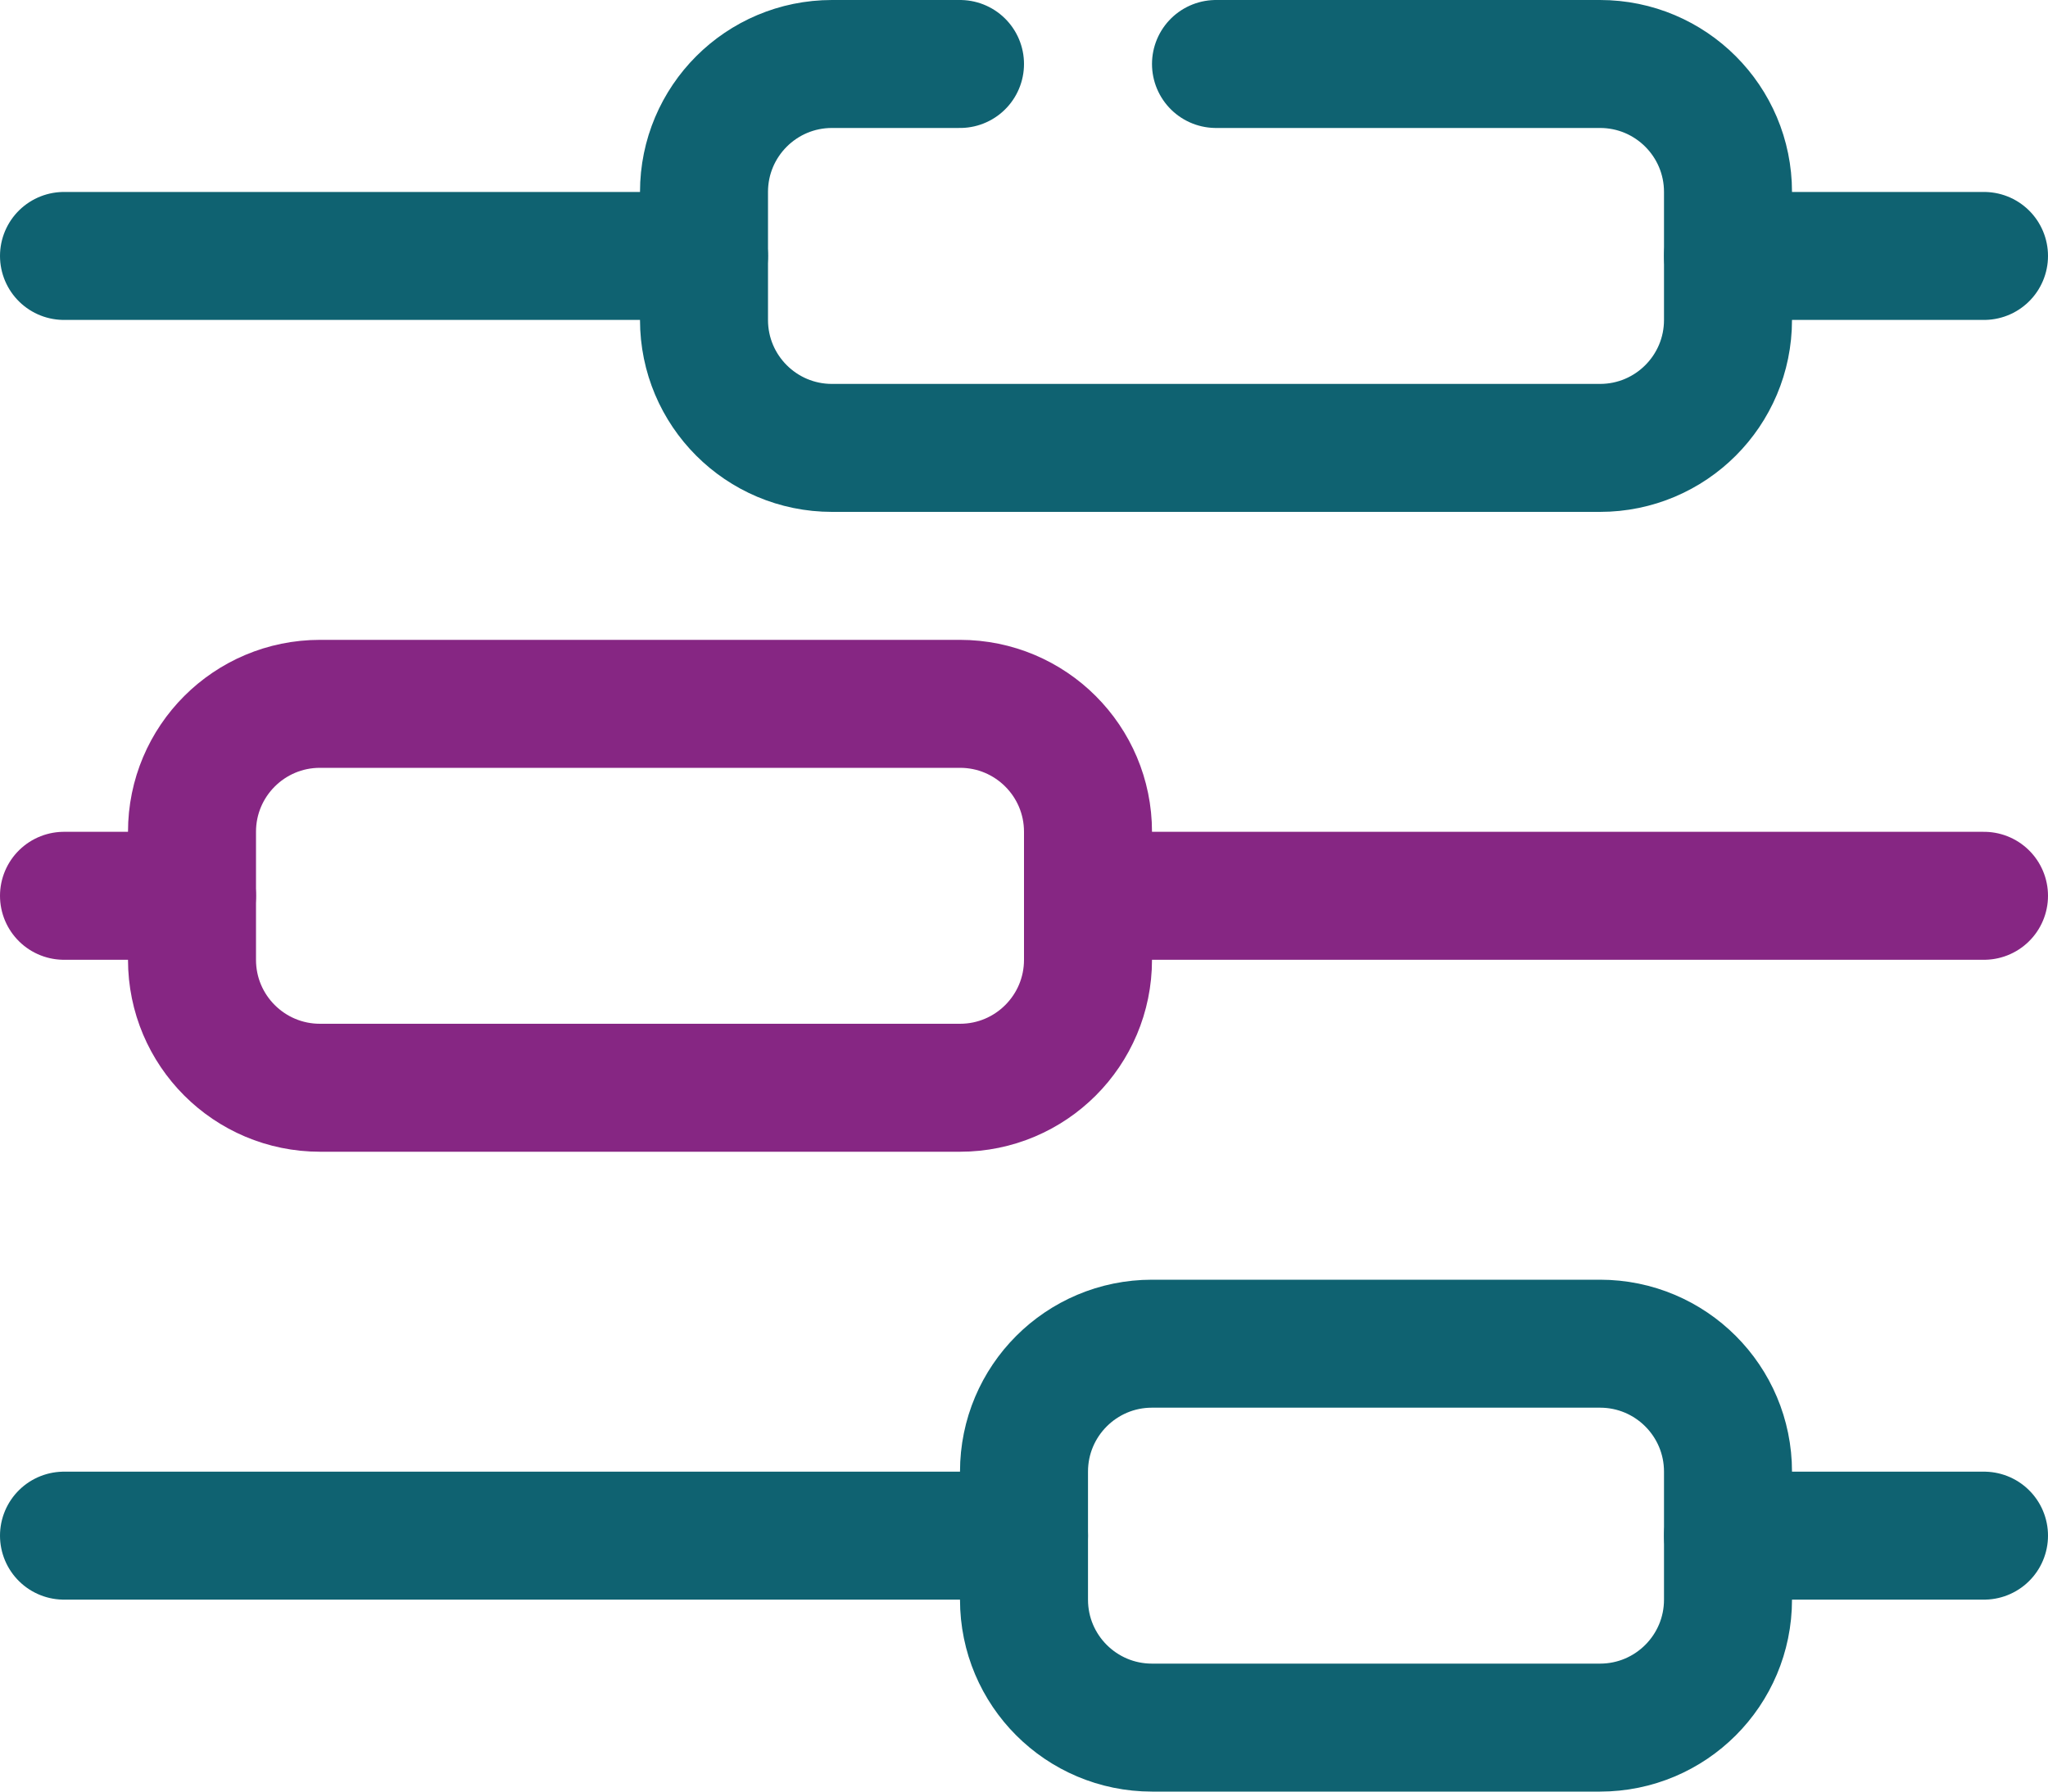
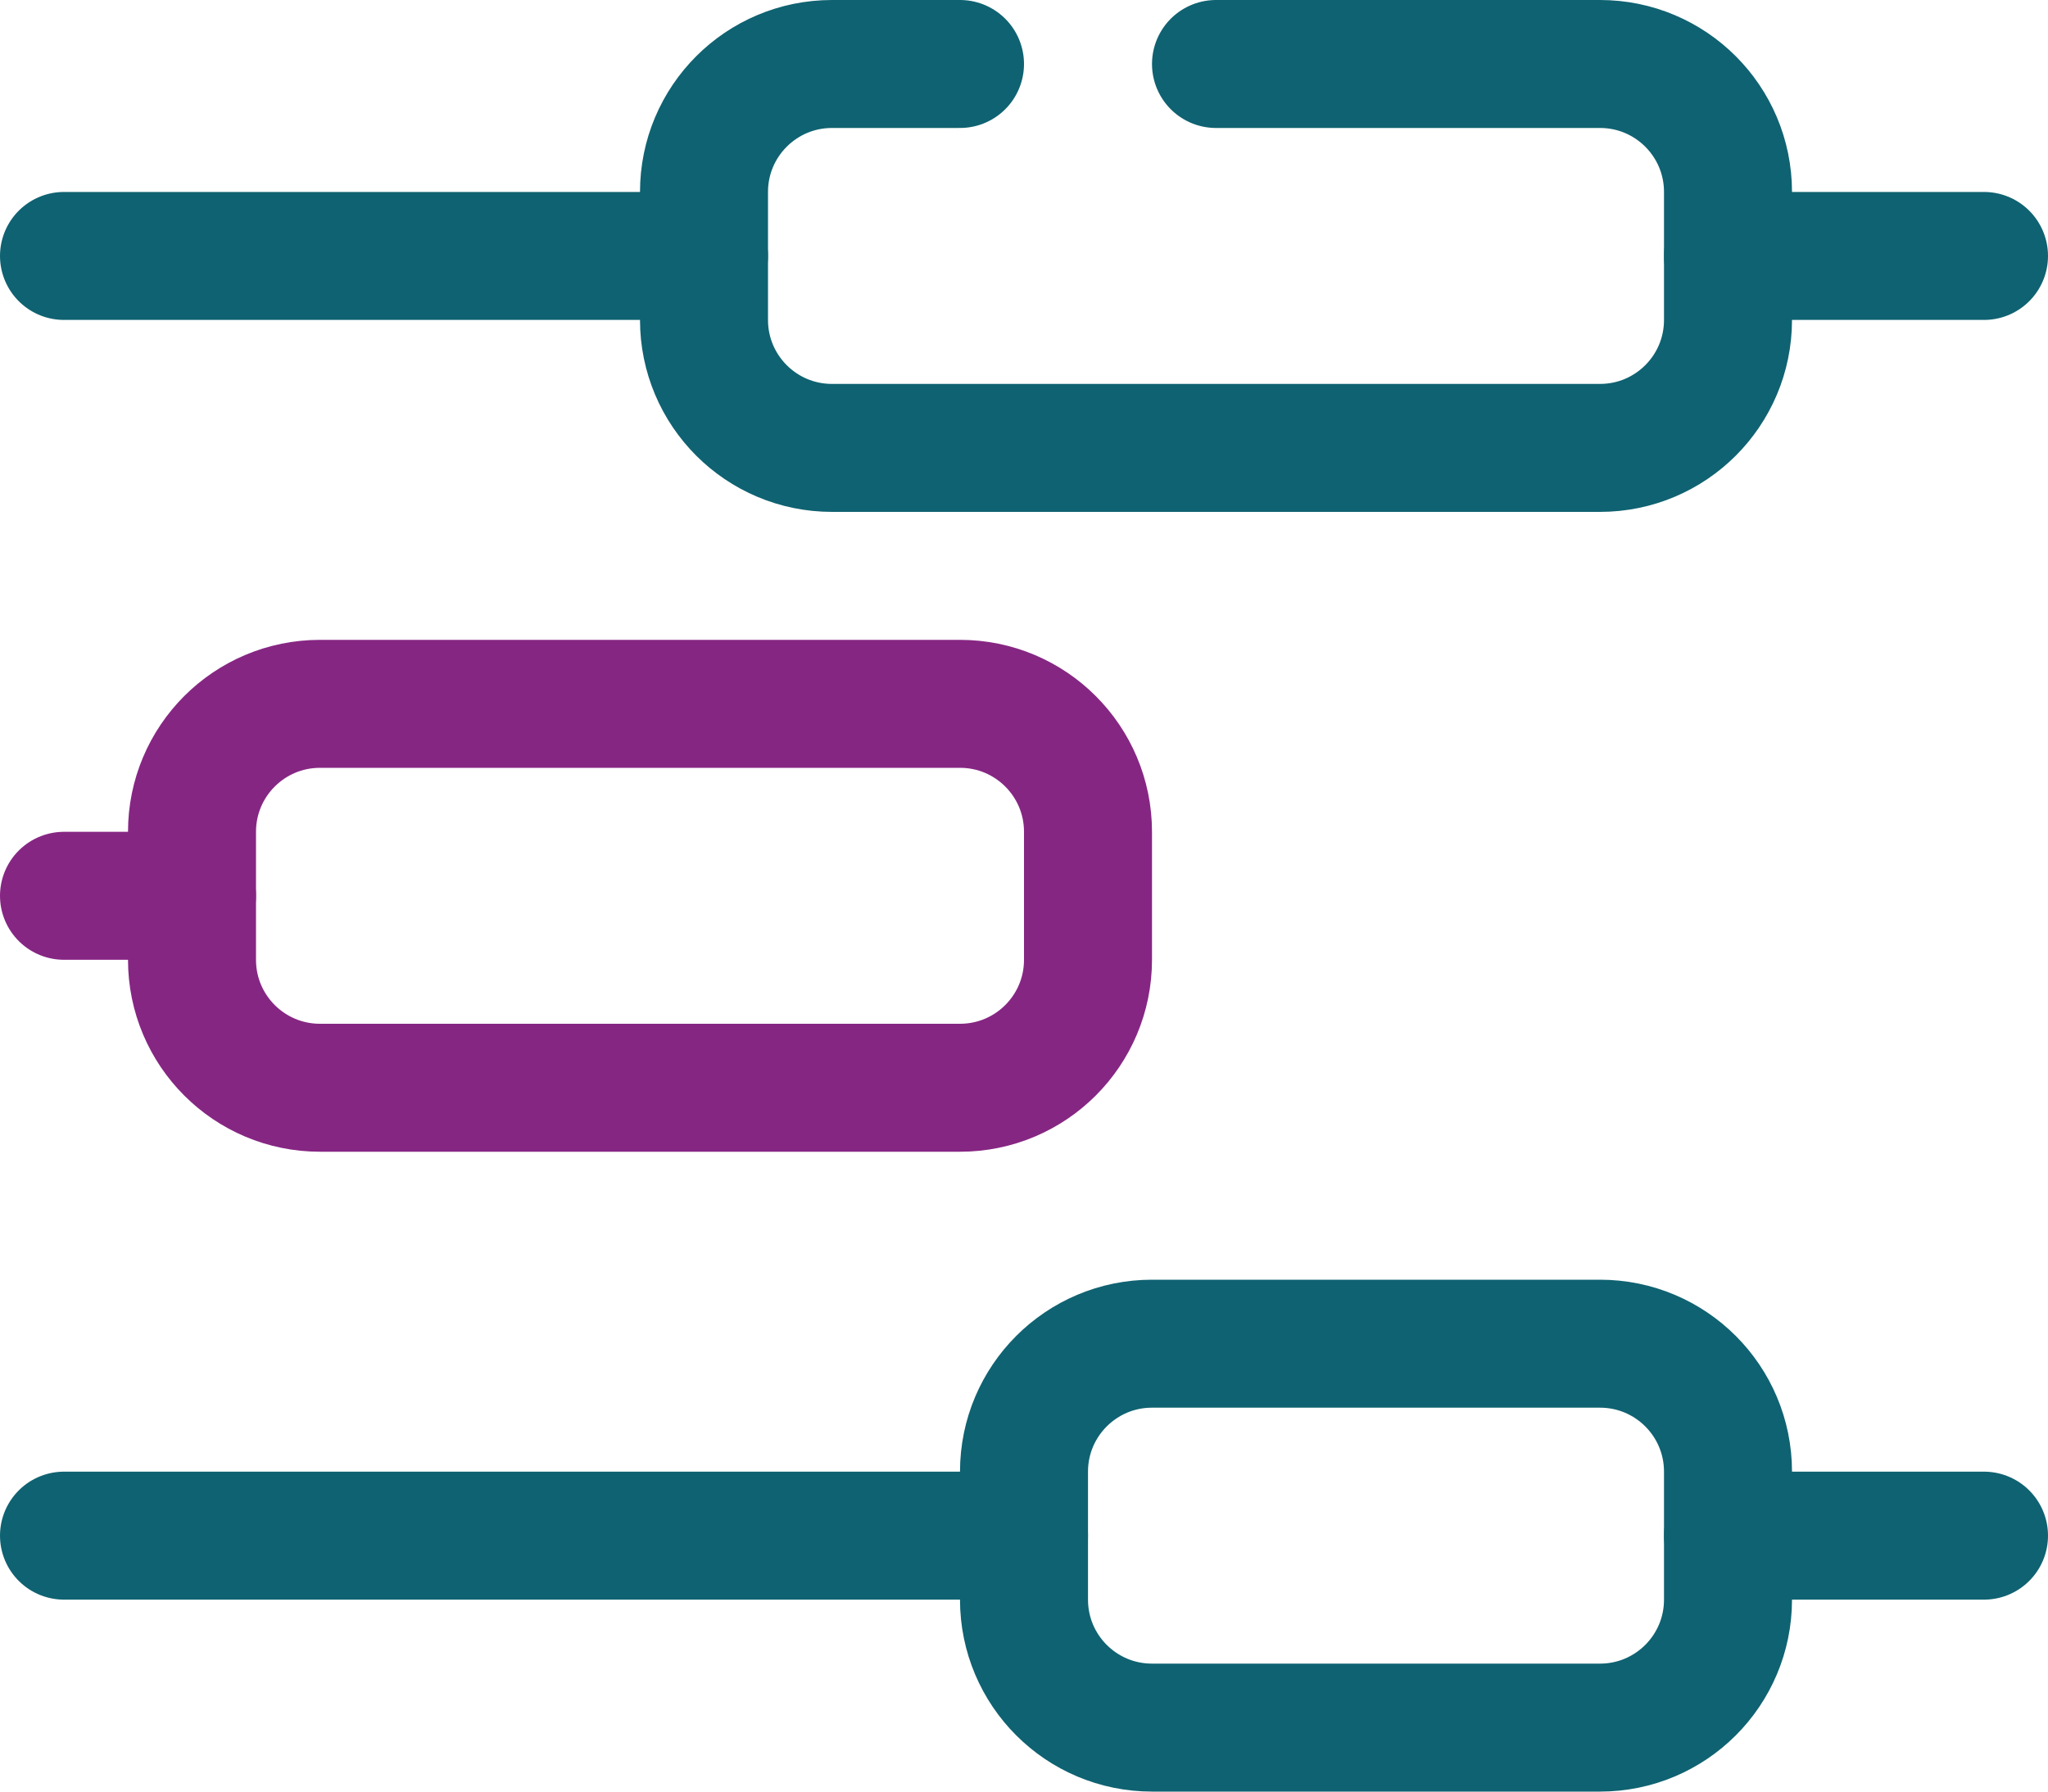
<svg xmlns="http://www.w3.org/2000/svg" width="64px" height="56px" viewBox="0 0 64 56">
  <title>Group 19</title>
  <g id="Felix_231129" stroke="none" stroke-width="1" fill="none" fill-rule="evenodd" stroke-linecap="round" stroke-linejoin="round">
    <g id="fib_web_fintech_grid_01-copy-6" transform="translate(-483, -2518)" stroke-width="4">
      <g id="Group-19" transform="translate(485, 2520)">
        <path d="M36,0 L48,0 C50.21,0 52,1.79 52,4 L52,8 C52,10.21 50.21,12 48,12 L24,12 C21.79,12 20,10.21 20,8 L20,4 C20,1.79 21.79,0 24,0 L28,0" id="Stroke-1" stroke="#0F6271" />
        <line x1="60" y1="6" x2="52" y2="6" id="Stroke-3" stroke="#0F6271" />
        <line x1="20" y1="6" x2="0" y2="6" id="Stroke-5" stroke="#0F6271" />
        <path d="M28,32 L8,32 C5.79,32 4,30.21 4,28 L4,24 C4,21.79 5.79,20 8,20 L28,20 C30.21,20 32,21.79 32,24 L32,28 C32,30.21 30.21,32 28,32 Z" id="Stroke-7" stroke="#862683" />
-         <line x1="60" y1="26" x2="32" y2="26" id="Stroke-9" stroke="#862683" />
        <line x1="4" y1="26" x2="0" y2="26" id="Stroke-11" stroke="#862683" />
        <path d="M48,52 L34,52 C31.79,52 30,50.21 30,48 L30,44 C30,41.79 31.79,40 34,40 L48,40 C50.21,40 52,41.79 52,44 L52,48 C52,50.21 50.21,52 48,52 Z" id="Stroke-13" stroke="#0F6271" />
        <line x1="60" y1="46" x2="52" y2="46" id="Stroke-15" stroke="#0F6271" />
        <line x1="30" y1="46" x2="0" y2="46" id="Stroke-17" stroke="#0F6271" />
      </g>
    </g>
  </g>
</svg>